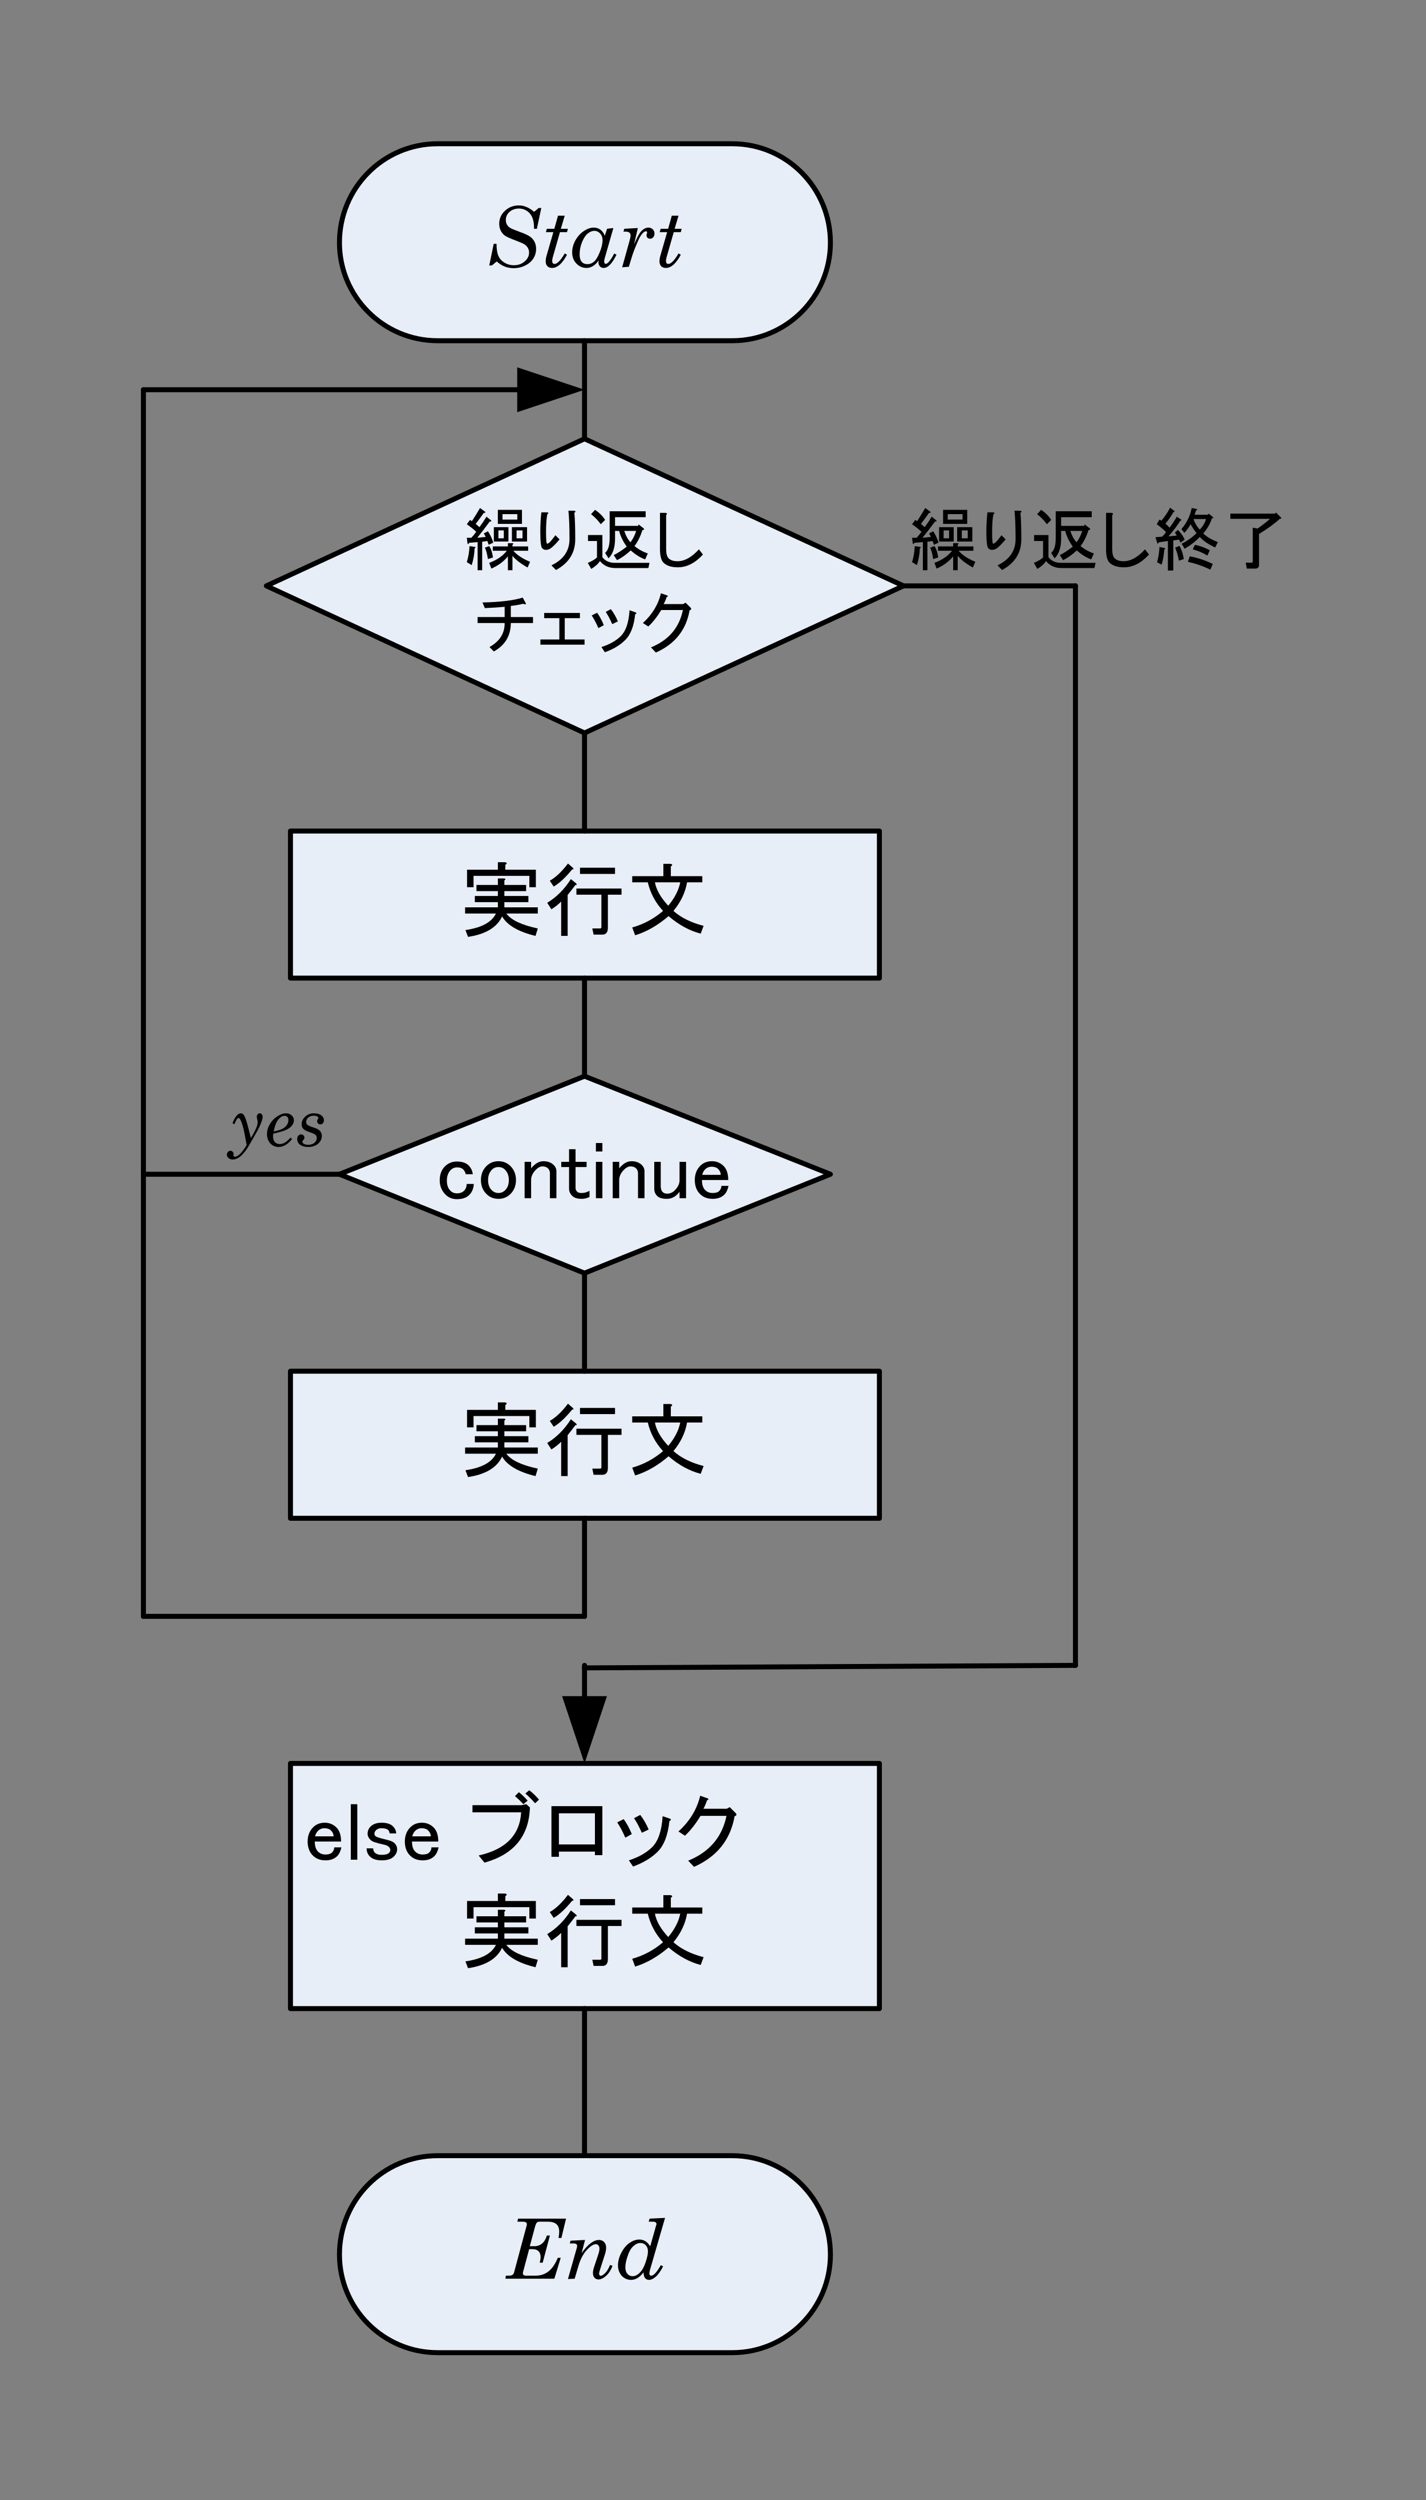
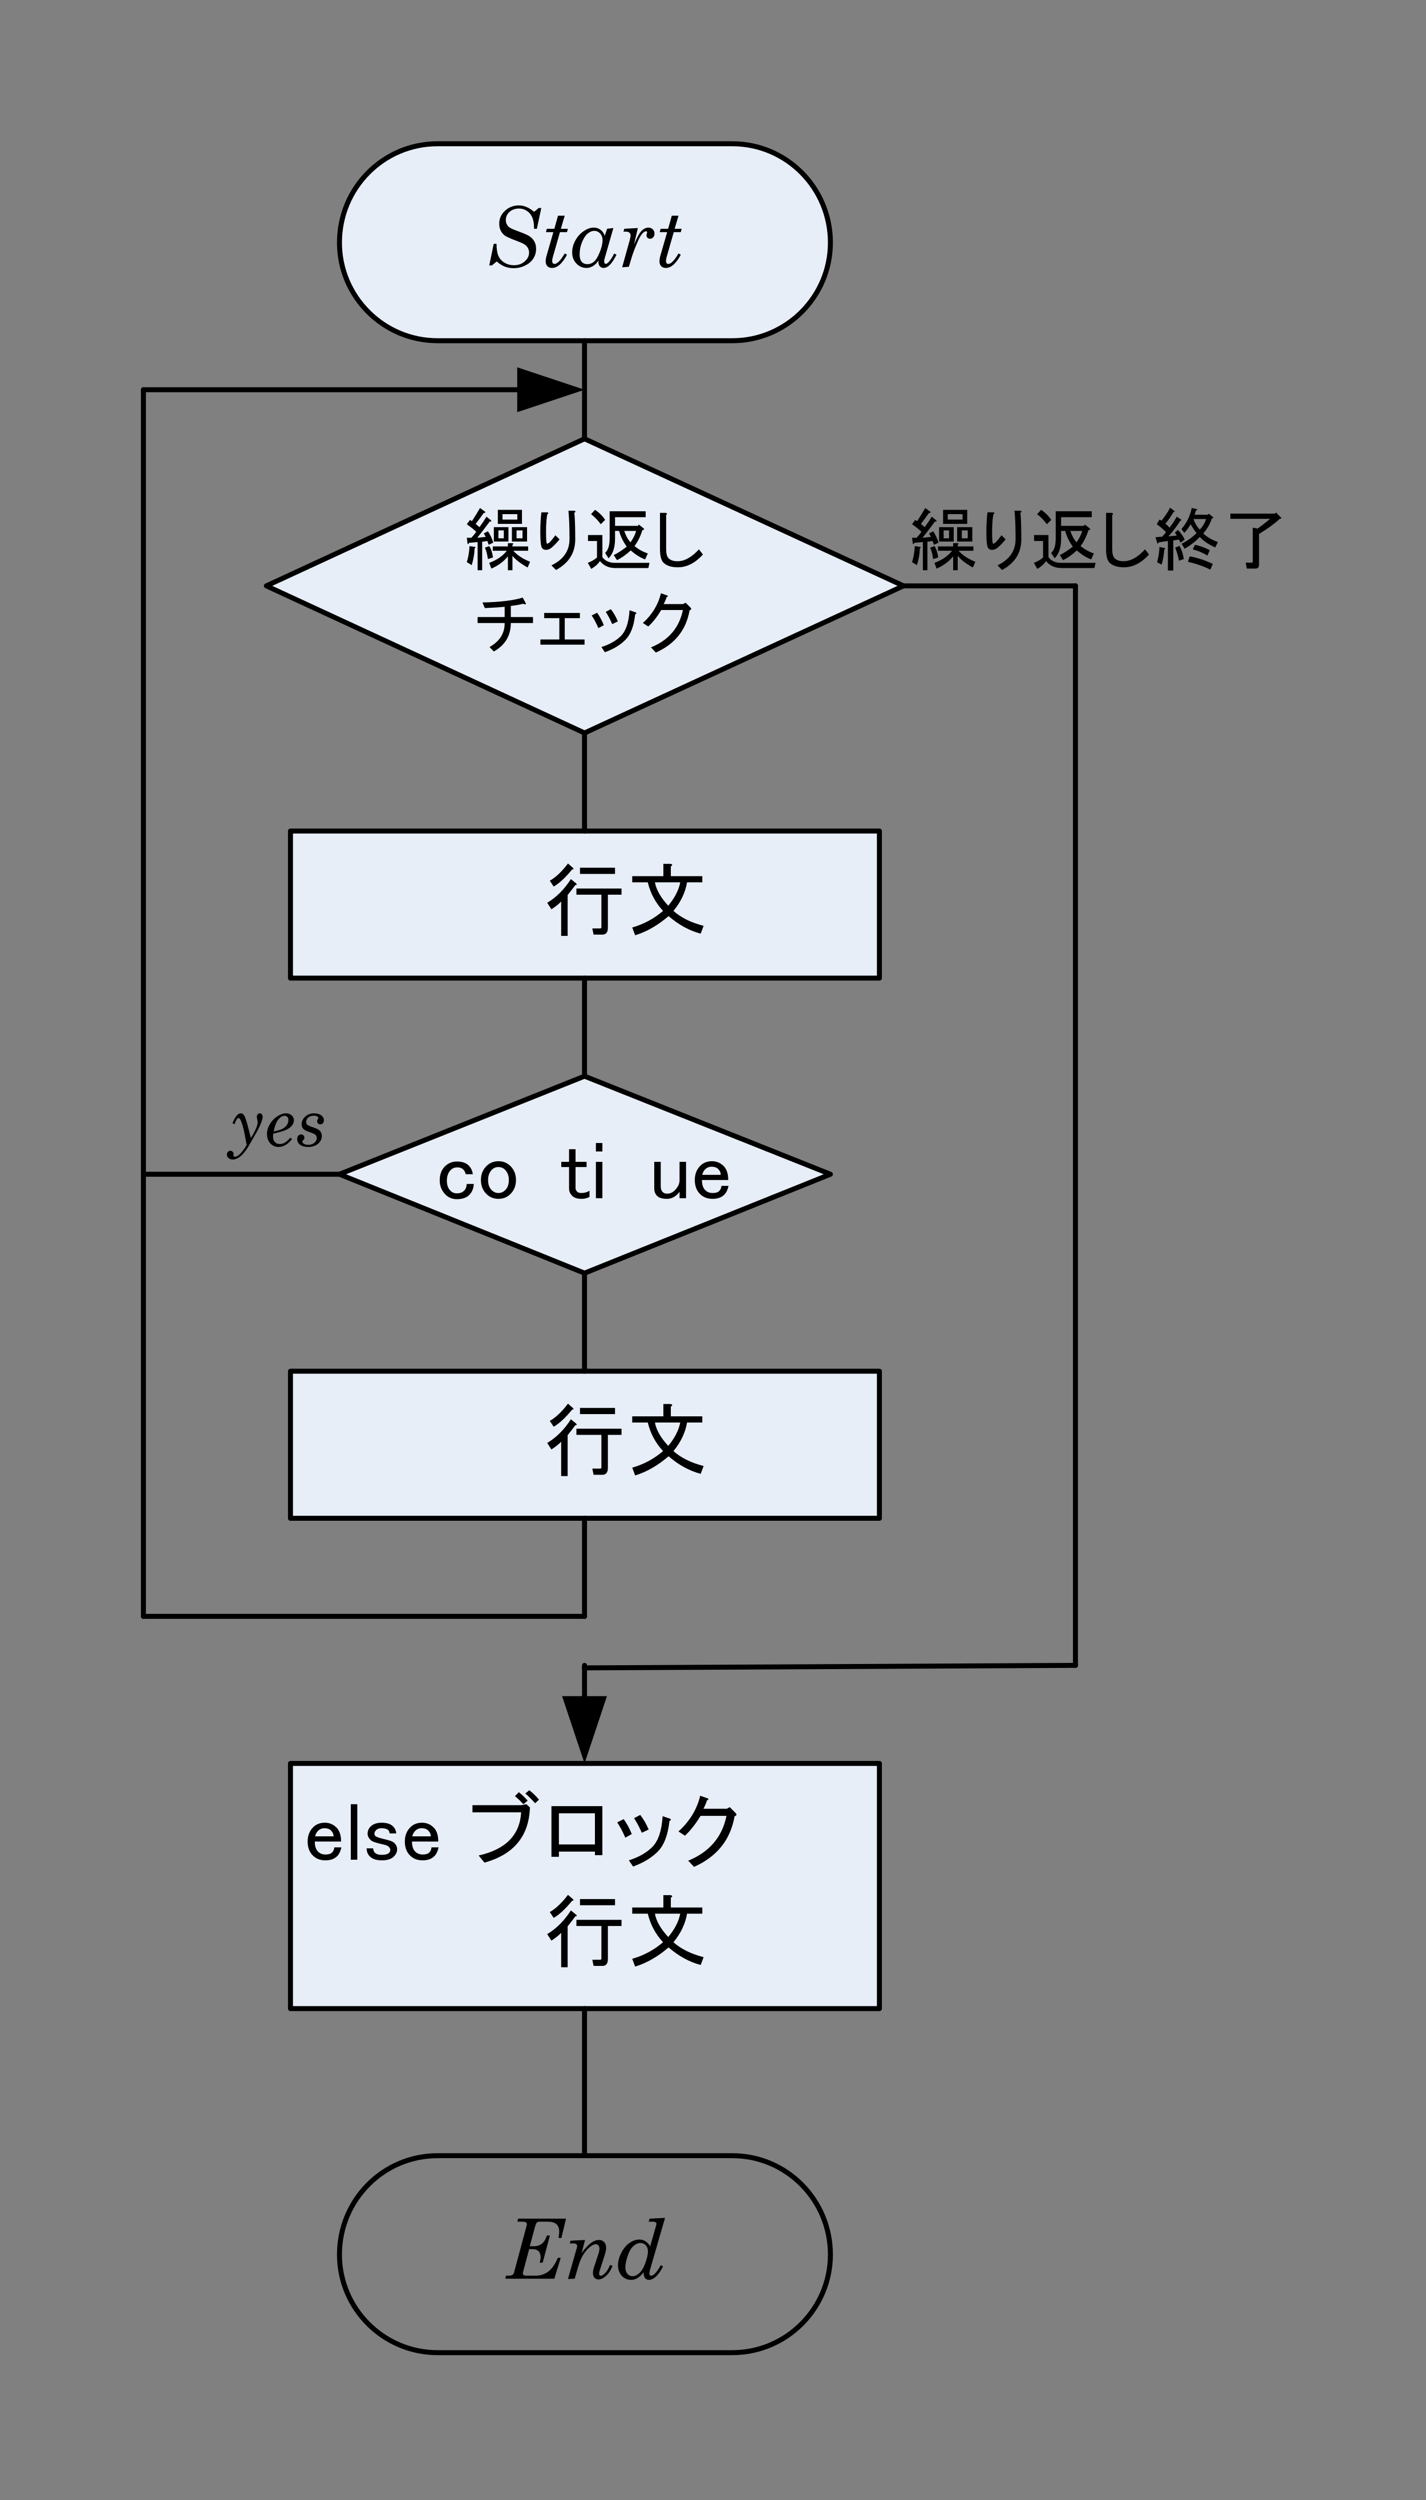
<svg xmlns="http://www.w3.org/2000/svg" xmlns:xlink="http://www.w3.org/1999/xlink" width="206pt" height="361pt" viewBox="0 0 206 361" version="1.2">
  <rect x="0" y="0" width="206" height="361" fill="#808080" stroke="none" />
  <defs>
    <g>
      <symbol overflow="visible" id="glyph0-0">
        <path style="stroke:none;" d="M 1.875 -4.688 C 1.562 -4.996 1.105 -5.363 0.516 -5.781 L 0.984 -6.406 L 1.25 -6.219 C 1.77 -7.02 2.16 -7.656 2.422 -8.125 L 3.172 -7.578 C 3.242 -7.453 3.176 -7.398 2.969 -7.422 C 2.602 -6.898 2.211 -6.367 1.797 -5.828 C 1.949 -5.691 2.133 -5.535 2.344 -5.359 C 2.738 -5.898 3.078 -6.406 3.359 -6.875 L 4.031 -6.328 C 4.102 -6.203 4.035 -6.148 3.828 -6.172 C 3.254 -5.391 2.652 -4.605 2.031 -3.828 L 3.25 -3.953 L 2.969 -4.453 L 3.562 -4.766 C 3.871 -4.328 4.133 -3.777 4.344 -3.125 L 3.672 -2.812 L 3.484 -3.359 L 2.734 -3.25 L 2.734 0.859 L 2.078 0.859 L 2.078 -3.203 L 0.828 -3.094 C 0.773 -2.906 0.707 -2.863 0.625 -2.969 L 0.516 -3.828 L 1.172 -3.828 C 1.379 -4.035 1.613 -4.32 1.875 -4.688 Z M 4.422 -3.281 L 4.422 -5.359 L 6.531 -5.359 L 6.531 -3.281 Z M 5.672 -6.453 L 7.812 -6.453 L 7.812 -7.234 L 5.672 -7.234 Z M 5 -7.859 L 8.484 -7.859 L 8.484 -5.828 L 5 -5.828 Z M 5.078 -4.891 L 5.078 -3.75 L 5.859 -3.75 L 5.859 -4.891 Z M 7.031 -5.359 L 9.219 -5.359 L 9.219 -3.281 L 7.031 -3.281 Z M 7.703 -3.75 L 8.562 -3.75 L 8.562 -4.891 L 7.703 -4.891 Z M 4.266 -2.578 L 6.453 -2.578 L 6.453 -3.047 L 7.078 -3.047 C 7.285 -3.023 7.293 -2.945 7.109 -2.812 L 7.109 -2.578 L 9.375 -2.578 L 9.375 -1.953 L 7.234 -1.953 C 7.773 -1.328 8.582 -0.793 9.656 -0.359 L 9.297 0.469 C 8.285 -0.102 7.555 -0.664 7.109 -1.219 L 7.109 0.859 L 6.453 0.859 L 6.453 -1.141 C 5.828 -0.379 5.027 0.207 4.062 0.625 L 3.75 -0.203 C 4.871 -0.617 5.723 -1.203 6.297 -1.953 L 4.266 -1.953 Z M 1.641 -2.312 C 1.617 -1.5 1.477 -0.684 1.219 0.125 L 0.516 -0.312 C 0.742 -1.039 0.875 -1.812 0.906 -2.625 L 1.719 -2.5 C 1.82 -2.426 1.793 -2.363 1.641 -2.312 Z M 3.562 -0.75 C 3.457 -1.496 3.309 -2.047 3.125 -2.391 L 3.75 -2.625 C 4.008 -2.258 4.191 -1.711 4.297 -0.984 Z M 3.562 -0.75 " />
      </symbol>
      <symbol overflow="visible" id="glyph0-1">
        <path style="stroke:none;" d="M 5.391 -3.641 C 5.391 -5.41 5.336 -6.773 5.234 -7.734 L 6.016 -7.734 C 6.305 -7.711 6.332 -7.605 6.094 -7.422 C 6.176 -6.586 6.219 -5.309 6.219 -3.594 C 6.219 -1.645 5.289 -0.168 3.438 0.828 L 2.781 0.156 C 4.52 -0.676 5.391 -1.941 5.391 -3.641 Z M 2.734 -2.344 C 2.504 -2.164 2.242 -2.078 1.953 -2.078 C 1.773 -2.078 1.605 -2.156 1.453 -2.312 C 1.266 -2.488 1.172 -3.27 1.172 -4.656 C 1.172 -5.695 1.223 -6.645 1.328 -7.5 L 2.188 -7.5 C 2.395 -7.426 2.395 -7.336 2.188 -7.234 C 2.062 -6.609 2 -5.746 2 -4.656 C 2 -3.531 2.051 -2.969 2.156 -2.969 C 2.227 -2.969 2.332 -3.02 2.469 -3.125 C 2.645 -3.277 2.941 -3.633 3.359 -4.188 L 3.953 -3.594 C 3.504 -3.051 3.098 -2.633 2.734 -2.344 Z M 2.734 -2.344 " />
      </symbol>
      <symbol overflow="visible" id="glyph0-2">
        <path style="stroke:none;" d="M 7.859 -5.547 L 7.938 -5.75 L 8.641 -5.203 C 8.793 -5.066 8.742 -4.973 8.484 -4.922 C 8.191 -4.016 7.809 -3.246 7.344 -2.625 C 7.914 -2.156 8.555 -1.801 9.266 -1.562 L 8.875 -0.703 C 8.164 -0.961 7.473 -1.395 6.797 -2 C 6.148 -1.395 5.488 -0.926 4.812 -0.594 L 4.344 -1.328 C 4.883 -1.586 5.508 -1.992 6.219 -2.547 C 5.664 -3.324 5.301 -4.082 5.125 -4.812 L 4.531 -4.812 L 4.531 -3.672 C 4.531 -2.422 4.215 -1.48 3.594 -0.859 L 3.094 -1.641 C 3.527 -2.004 3.75 -2.707 3.75 -3.75 L 3.75 -7.656 L 8.953 -7.656 L 8.953 -6.797 L 4.531 -6.797 L 4.531 -5.547 Z M 9.5 -0.203 L 9.344 0.547 L 4.578 0.547 C 3.641 0.547 2.895 0.207 2.344 -0.469 C 2.113 -0.07 1.695 0.305 1.094 0.672 L 0.594 -0.203 C 1.164 -0.43 1.609 -0.691 1.922 -0.984 L 1.922 -3.359 L 0.625 -3.359 L 0.625 -4.219 L 2.703 -4.219 L 2.703 -1.016 C 3.117 -0.473 3.727 -0.203 4.531 -0.203 Z M 1.641 -7.859 C 2.262 -7.441 2.75 -6.957 3.094 -6.406 L 2.469 -5.781 C 2.07 -6.332 1.602 -6.816 1.062 -7.234 Z M 5.859 -4.812 C 6.098 -4.102 6.398 -3.555 6.766 -3.172 C 7.148 -3.711 7.422 -4.258 7.578 -4.812 Z M 5.859 -4.812 " />
      </symbol>
      <symbol overflow="visible" id="glyph0-3">
        <path style="stroke:none;" d="M 7.266 -1.406 C 6.148 -0.176 4.941 0.438 3.641 0.438 C 2.703 0.438 2.008 0.211 1.562 -0.234 C 1.227 -0.574 1.062 -1.227 1.062 -2.188 L 1.062 -7.422 L 1.875 -7.422 C 2.113 -7.367 2.137 -7.262 1.953 -7.109 L 1.953 -2.188 C 1.953 -1.539 2.07 -1.098 2.312 -0.859 C 2.59 -0.578 3.02 -0.438 3.594 -0.438 C 4.613 -0.438 5.645 -1.008 6.688 -2.156 Z M 7.266 -1.406 " />
      </symbol>
      <symbol overflow="visible" id="glyph0-4">
        <path style="stroke:none;" d="M 5.312 -4.375 L 8.516 -4.375 L 8.516 -3.516 L 5.312 -3.516 C 5.312 -1.691 4.492 -0.32 2.859 0.594 L 2.234 -0.047 C 3.711 -0.879 4.441 -2.035 4.422 -3.516 L 0.516 -3.516 L 0.516 -4.375 L 4.422 -4.375 L 4.422 -5.859 C 3.691 -5.785 2.738 -5.723 1.562 -5.672 L 1.219 -6.484 C 3.738 -6.535 5.676 -6.77 7.031 -7.188 L 7.469 -6.375 C 7.539 -6.188 7.418 -6.16 7.109 -6.297 C 6.566 -6.16 5.965 -6.055 5.312 -5.984 Z M 5.312 -4.375 " />
      </symbol>
      <symbol overflow="visible" id="glyph0-5">
        <path style="stroke:none;" d="M 3.984 -4.219 L 3.984 -1.141 L 6.844 -1.141 L 6.844 -0.391 L 0.469 -0.391 L 0.469 -1.141 L 3.203 -1.141 L 3.203 -4.219 L 1.016 -4.219 L 1.016 -4.969 L 6.172 -4.969 L 6.172 -4.219 Z M 3.984 -4.219 " />
      </symbol>
      <symbol overflow="visible" id="glyph0-6">
        <path style="stroke:none;" d="M 6.719 -4.766 C 6.539 -3.078 6.07 -1.852 5.312 -1.094 C 4.562 -0.332 3.57 0.266 2.344 0.703 L 1.844 -0.047 C 3.039 -0.43 3.977 -0.961 4.656 -1.641 C 5.383 -2.367 5.801 -3.609 5.906 -5.359 L 6.719 -5.078 C 6.957 -5.004 6.957 -4.898 6.719 -4.766 Z M 3.406 -3.359 C 3.094 -4.066 2.777 -4.656 2.469 -5.125 L 3.203 -5.516 C 3.598 -5.016 3.938 -4.426 4.219 -3.75 Z M 1.406 -2.781 C 1.094 -3.508 0.77 -4.117 0.438 -4.609 L 1.219 -5 C 1.582 -4.508 1.906 -3.91 2.188 -3.203 Z M 1.406 -2.781 " />
      </symbol>
      <symbol overflow="visible" id="glyph0-7">
        <path style="stroke:none;" d="M 7.266 -5.359 C 6.773 -2.516 5.148 -0.477 2.391 0.75 L 1.688 0 C 4.238 -1.039 5.773 -2.836 6.297 -5.391 L 3.172 -5.391 C 2.566 -4.398 1.941 -3.605 1.297 -3.016 L 0.516 -3.516 C 1.867 -4.742 2.738 -6.176 3.125 -7.812 L 4.031 -7.5 C 4.184 -7.426 4.16 -7.348 3.953 -7.266 C 3.848 -6.93 3.699 -6.59 3.516 -6.25 L 6.328 -6.25 L 6.688 -6.453 L 7.391 -5.75 C 7.566 -5.562 7.523 -5.43 7.266 -5.359 Z M 7.266 -5.359 " />
      </symbol>
      <symbol overflow="visible" id="glyph0-8">
        <path style="stroke:none;" d="M 3.125 -7.547 C 2.758 -6.922 2.367 -6.355 1.953 -5.859 C 2.16 -5.703 2.359 -5.508 2.547 -5.281 C 2.961 -5.82 3.312 -6.352 3.594 -6.875 L 4.188 -6.484 C 4.309 -6.359 4.285 -6.297 4.109 -6.297 C 3.66 -5.566 3.086 -4.809 2.391 -4.031 L 3.594 -4.141 L 3.328 -4.578 L 3.75 -4.969 C 4.195 -4.52 4.523 -4.051 4.734 -3.562 L 4.141 -3.125 L 3.906 -3.562 L 3.094 -3.438 L 3.094 0.906 L 2.312 0.906 L 2.312 -3.359 L 0.984 -3.172 C 0.953 -2.984 0.883 -2.941 0.781 -3.047 L 0.516 -3.906 L 1.484 -3.984 C 1.723 -4.223 1.906 -4.445 2.031 -4.656 C 1.594 -5.09 1.148 -5.469 0.703 -5.781 L 1.094 -6.453 L 1.375 -6.297 C 1.914 -6.941 2.332 -7.566 2.625 -8.172 L 3.203 -7.734 C 3.336 -7.609 3.309 -7.547 3.125 -7.547 Z M 6.453 -4.5 C 6.141 -4.883 5.852 -5.312 5.594 -5.781 C 5.352 -5.344 5.051 -4.926 4.688 -4.531 L 4.266 -5.078 C 5.043 -5.992 5.539 -7.008 5.75 -8.125 L 6.484 -7.969 C 6.586 -7.863 6.551 -7.801 6.375 -7.781 L 6.172 -7.156 L 8.094 -7.156 L 8.203 -7.312 L 8.75 -6.875 C 8.934 -6.695 8.91 -6.617 8.672 -6.641 C 8.41 -5.836 7.992 -5.105 7.422 -4.453 C 7.918 -3.961 8.625 -3.543 9.531 -3.203 L 9.141 -2.422 C 8.098 -2.918 7.355 -3.43 6.922 -3.953 C 6.367 -3.348 5.637 -2.773 4.734 -2.234 L 4.297 -2.969 C 5.129 -3.383 5.848 -3.895 6.453 -4.5 Z M 5.469 -1.141 C 6.559 -0.953 7.672 -0.586 8.797 -0.047 L 8.438 0.781 C 7.531 0.312 6.449 -0.066 5.203 -0.359 Z M 6.219 -2.812 C 6.965 -2.656 7.68 -2.395 8.359 -2.031 L 8.016 -1.25 C 7.461 -1.613 6.758 -1.914 5.906 -2.156 Z M 1.844 -2.344 C 1.996 -2.27 1.98 -2.207 1.797 -2.156 C 1.723 -1.289 1.59 -0.555 1.406 0.047 L 0.75 -0.281 C 0.957 -1.059 1.07 -1.801 1.094 -2.5 Z M 3.984 -2.656 C 4.293 -2.113 4.504 -1.477 4.609 -0.75 L 3.906 -0.516 C 3.801 -1.16 3.617 -1.785 3.359 -2.391 Z M 6.922 -5 C 7.387 -5.52 7.688 -6.031 7.812 -6.531 L 6.016 -6.531 C 6.199 -5.957 6.504 -5.445 6.922 -5 Z M 6.922 -5 " />
      </symbol>
      <symbol overflow="visible" id="glyph0-9">
        <path style="stroke:none;" d="M 5.312 -5.156 C 6.145 -5.758 6.742 -6.227 7.109 -6.562 L 1.375 -6.562 L 1.375 -7.312 L 7.812 -7.312 L 7.969 -7.469 L 8.719 -6.719 C 8.77 -6.613 8.699 -6.562 8.516 -6.562 C 7.785 -5.883 6.785 -5.152 5.516 -4.375 L 5.516 0.078 C 5.516 0.441 5.332 0.625 4.969 0.625 L 3.75 0.625 L 3.594 -0.234 L 4.453 -0.234 C 4.555 -0.234 4.609 -0.285 4.609 -0.391 L 4.609 -5.281 Z M 5.312 -5.156 " />
      </symbol>
      <symbol overflow="visible" id="glyph1-0">
-         <path style="stroke:none;" d="M 6.422 -6.375 L 9.562 -6.375 L 9.562 -5.484 L 6.422 -5.484 L 6.422 -4.781 L 9.891 -4.781 L 9.891 -3.891 L 6.422 -3.891 L 6.422 -3.141 L 11.25 -3.141 L 11.25 -2.25 L 6.703 -2.25 C 7.387 -1.312 8.906 -0.59 11.25 -0.094 L 10.922 0.984 C 8.453 0.391 6.84 -0.547 6.094 -1.828 C 5.344 -0.234 3.699 0.75 1.172 1.125 L 0.797 0.141 C 3.137 -0.199 4.609 -1 5.203 -2.25 L 0.75 -2.25 L 0.75 -3.141 L 5.484 -3.141 L 5.484 -3.891 L 2.156 -3.891 L 2.156 -4.781 L 5.484 -4.781 L 5.484 -5.484 L 2.391 -5.484 L 2.391 -6.375 L 5.484 -6.375 L 5.484 -7.312 L 6.375 -7.312 C 6.621 -7.281 6.637 -7.184 6.422 -7.031 Z M 1.031 -8.578 L 5.484 -8.578 L 5.484 -9.656 L 6.516 -9.656 C 6.824 -9.594 6.84 -9.465 6.562 -9.281 L 6.562 -8.578 L 10.969 -8.578 L 10.969 -6.047 L 10.031 -6.047 L 10.031 -7.688 L 1.969 -7.688 L 1.969 -6.047 L 1.031 -6.047 Z M 1.031 -8.578 " />
-       </symbol>
+         </symbol>
      <symbol overflow="visible" id="glyph1-1">
        <path style="stroke:none;" d="M 4.219 -8.625 C 3.25 -7.438 2.355 -6.605 1.547 -6.141 L 0.984 -6.984 C 1.855 -7.48 2.734 -8.312 3.609 -9.469 L 4.312 -8.859 C 4.465 -8.672 4.434 -8.594 4.219 -8.625 Z M 3.562 0.984 L 2.625 0.984 L 2.625 -3.984 C 2.312 -3.641 1.84 -3.262 1.219 -2.859 L 0.609 -3.797 C 1.949 -4.605 3.094 -5.75 4.031 -7.219 L 4.781 -6.609 C 4.934 -6.422 4.902 -6.344 4.688 -6.375 C 4.312 -5.875 3.934 -5.387 3.562 -4.922 Z M 10.406 -8.859 L 10.406 -7.969 L 5.344 -7.969 L 5.344 -8.859 Z M 4.828 -4.969 L 4.828 -5.859 L 11.344 -5.859 L 11.344 -4.969 L 9.375 -4.969 L 9.375 -0.188 C 9.375 0.465 9.105 0.797 8.578 0.797 L 7.312 0.797 L 7.125 -0.094 L 8.25 -0.094 C 8.371 -0.094 8.438 -0.156 8.438 -0.281 L 8.438 -4.969 Z M 4.828 -4.969 " />
      </symbol>
      <symbol overflow="visible" id="glyph1-2">
        <path style="stroke:none;" d="M 6.141 -1.875 C 4.578 -0.531 2.965 0.391 1.312 0.891 L 0.891 -0.234 C 2.543 -0.699 4.031 -1.5 5.344 -2.625 C 4.25 -3.809 3.512 -5.188 3.141 -6.75 L 0.891 -6.75 L 0.891 -7.641 L 5.391 -7.641 L 5.391 -9.422 L 6.422 -9.422 C 6.73 -9.359 6.746 -9.23 6.469 -9.047 L 6.469 -7.641 L 11.016 -7.641 L 11.016 -6.75 L 8.812 -6.75 C 8.562 -5.281 7.902 -3.902 6.844 -2.625 C 7.934 -1.656 9.391 -0.934 11.203 -0.469 L 10.781 0.656 C 9.188 0.25 7.637 -0.594 6.141 -1.875 Z M 6.094 -3.375 C 7.027 -4.496 7.609 -5.625 7.828 -6.75 L 4.172 -6.75 C 4.355 -5.688 5 -4.559 6.094 -3.375 Z M 6.094 -3.375 " />
      </symbol>
      <symbol overflow="visible" id="glyph1-3">
        <path style="stroke:none;" d="M 0.562 -2.766 C 0.562 -3.605 0.828 -4.297 1.359 -4.828 C 1.793 -5.262 2.359 -5.484 3.047 -5.484 C 3.699 -5.484 4.266 -5.246 4.734 -4.781 C 5.168 -4.344 5.391 -3.668 5.391 -2.766 L 1.594 -2.766 C 1.594 -2.109 1.75 -1.621 2.062 -1.312 C 2.34 -1.031 2.703 -0.891 3.141 -0.891 C 3.574 -0.891 3.891 -0.984 4.078 -1.172 C 4.293 -1.387 4.406 -1.641 4.406 -1.922 L 5.438 -1.922 C 5.312 -1.359 5.105 -0.934 4.828 -0.656 C 4.422 -0.25 3.855 -0.047 3.141 -0.047 C 2.391 -0.047 1.777 -0.281 1.312 -0.75 C 0.812 -1.246 0.562 -1.922 0.562 -2.766 Z M 3 -4.688 C 2.625 -4.688 2.309 -4.559 2.062 -4.312 C 1.844 -4.094 1.699 -3.824 1.641 -3.516 L 4.312 -3.516 C 4.312 -3.824 4.184 -4.109 3.938 -4.359 C 3.719 -4.574 3.402 -4.688 3 -4.688 Z M 3 -4.688 " />
      </symbol>
      <symbol overflow="visible" id="glyph1-4">
        <path style="stroke:none;" d="M 0.797 -8.156 L 1.734 -8.156 L 1.734 -0.141 L 0.797 -0.141 Z M 0.797 -8.156 " />
      </symbol>
      <symbol overflow="visible" id="glyph1-5">
        <path style="stroke:none;" d="M 0.703 -3.891 C 0.703 -4.293 0.844 -4.641 1.125 -4.922 C 1.496 -5.293 2.031 -5.484 2.719 -5.484 C 3.465 -5.484 4.016 -5.309 4.359 -4.969 C 4.668 -4.656 4.828 -4.309 4.828 -3.938 L 3.891 -3.938 C 3.859 -4.152 3.793 -4.312 3.703 -4.406 C 3.516 -4.59 3.168 -4.688 2.672 -4.688 C 2.359 -4.688 2.105 -4.59 1.922 -4.406 C 1.766 -4.25 1.688 -4.074 1.688 -3.891 C 1.688 -3.766 1.734 -3.652 1.828 -3.562 C 1.949 -3.438 2.344 -3.293 3 -3.141 C 3.402 -3.047 3.75 -2.949 4.031 -2.859 C 4.277 -2.766 4.469 -2.652 4.594 -2.531 C 4.84 -2.281 4.969 -1.98 4.969 -1.641 C 4.969 -1.266 4.809 -0.918 4.5 -0.609 C 4.125 -0.234 3.543 -0.047 2.766 -0.047 C 1.984 -0.047 1.402 -0.234 1.031 -0.609 C 0.719 -0.918 0.562 -1.312 0.562 -1.781 L 1.5 -1.781 C 1.527 -1.5 1.609 -1.293 1.734 -1.172 C 1.949 -0.953 2.281 -0.844 2.719 -0.844 C 3.246 -0.844 3.609 -0.938 3.797 -1.125 C 3.918 -1.246 3.984 -1.406 3.984 -1.594 C 3.984 -1.715 3.902 -1.859 3.75 -2.016 C 3.625 -2.137 3.418 -2.234 3.141 -2.297 C 2.578 -2.418 2.152 -2.531 1.875 -2.625 C 1.531 -2.715 1.277 -2.844 1.125 -3 C 0.844 -3.277 0.703 -3.578 0.703 -3.891 Z M 0.703 -3.891 " />
      </symbol>
      <symbol overflow="visible" id="glyph1-6">
        <path style="stroke:none;" d="" />
      </symbol>
      <symbol overflow="visible" id="glyph1-7">
        <path style="stroke:none;" d="M 0.609 -6.984 L 0.609 -8.016 L 7.688 -8.016 L 8.391 -8.156 L 8.906 -7.688 C 8.781 -3.562 6.59 -0.902 2.344 0.281 L 1.5 -0.75 C 5.402 -1.621 7.453 -3.703 7.641 -6.984 Z M 7.969 -8.156 C 7.562 -8.59 7.152 -8.984 6.75 -9.328 L 7.312 -9.891 C 7.746 -9.547 8.172 -9.137 8.578 -8.672 Z M 9.656 -8.297 C 9.156 -8.855 8.684 -9.328 8.25 -9.703 L 8.812 -10.172 C 9.309 -9.797 9.781 -9.34 10.219 -8.812 Z M 9.656 -8.297 " />
      </symbol>
      <symbol overflow="visible" id="glyph1-8">
        <path style="stroke:none;" d="M 8.812 -0.797 L 7.734 -0.797 L 7.734 -1.312 L 2.531 -1.312 L 2.531 -0.562 L 1.453 -0.562 L 1.453 -7.875 L 8.812 -7.875 Z M 2.531 -6.844 L 2.531 -2.344 L 7.734 -2.344 L 7.734 -6.844 Z M 2.531 -6.844 " />
      </symbol>
      <symbol overflow="visible" id="glyph1-9">
        <path style="stroke:none;" d="M 8.062 -5.719 C 7.844 -3.688 7.277 -2.215 6.375 -1.312 C 5.469 -0.406 4.277 0.312 2.812 0.844 L 2.203 -0.047 C 3.637 -0.512 4.766 -1.156 5.578 -1.969 C 6.449 -2.84 6.953 -4.328 7.078 -6.422 L 8.062 -6.094 C 8.34 -6 8.34 -5.871 8.062 -5.719 Z M 4.078 -4.031 C 3.703 -4.871 3.324 -5.578 2.953 -6.141 L 3.844 -6.609 C 4.309 -6.016 4.719 -5.309 5.062 -4.5 Z M 1.688 -3.328 C 1.312 -4.199 0.918 -4.938 0.516 -5.531 L 1.453 -6 C 1.887 -5.406 2.281 -4.684 2.625 -3.844 Z M 1.688 -3.328 " />
      </symbol>
      <symbol overflow="visible" id="glyph1-10">
        <path style="stroke:none;" d="M 8.719 -6.422 C 8.125 -3.016 6.168 -0.574 2.859 0.891 L 2.016 0 C 5.074 -1.246 6.922 -3.406 7.547 -6.469 L 3.797 -6.469 C 3.078 -5.281 2.324 -4.324 1.547 -3.609 L 0.609 -4.219 C 2.23 -5.684 3.281 -7.406 3.75 -9.375 L 4.828 -9 C 5.012 -8.906 4.98 -8.809 4.734 -8.719 C 4.609 -8.312 4.434 -7.902 4.219 -7.5 L 7.594 -7.5 L 8.016 -7.734 L 8.859 -6.891 C 9.074 -6.672 9.027 -6.512 8.719 -6.422 Z M 8.719 -6.422 " />
      </symbol>
      <symbol overflow="visible" id="glyph1-11">
        <path style="stroke:none;" d="M 0.562 -2.719 C 0.562 -3.559 0.812 -4.234 1.312 -4.734 C 1.777 -5.199 2.359 -5.438 3.047 -5.438 C 3.793 -5.438 4.359 -5.246 4.734 -4.875 C 5.074 -4.531 5.281 -4.105 5.344 -3.609 L 4.312 -3.609 C 4.281 -3.855 4.152 -4.094 3.938 -4.312 C 3.75 -4.496 3.465 -4.594 3.094 -4.594 C 2.719 -4.594 2.402 -4.465 2.156 -4.219 C 1.781 -3.844 1.594 -3.324 1.594 -2.672 C 1.594 -2.047 1.766 -1.559 2.109 -1.219 C 2.355 -0.969 2.672 -0.844 3.047 -0.844 C 3.48 -0.844 3.828 -0.969 4.078 -1.219 C 4.324 -1.465 4.453 -1.797 4.453 -2.203 L 5.484 -2.203 C 5.453 -1.547 5.23 -1.012 4.828 -0.609 C 4.422 -0.203 3.824 0 3.047 0 C 2.391 0 1.84 -0.219 1.406 -0.656 C 0.844 -1.215 0.562 -1.906 0.562 -2.719 Z M 0.562 -2.719 " />
      </symbol>
      <symbol overflow="visible" id="glyph1-12">
        <path style="stroke:none;" d="M 0.516 -2.766 C 0.516 -3.574 0.781 -4.25 1.312 -4.781 C 1.777 -5.246 2.359 -5.484 3.047 -5.484 C 3.73 -5.484 4.312 -5.246 4.781 -4.781 C 5.309 -4.25 5.578 -3.574 5.578 -2.766 C 5.578 -1.953 5.309 -1.277 4.781 -0.75 C 4.312 -0.281 3.73 -0.047 3.047 -0.047 C 2.359 -0.047 1.777 -0.281 1.312 -0.75 C 0.781 -1.277 0.516 -1.953 0.516 -2.766 Z M 3.047 -4.641 C 2.672 -4.641 2.355 -4.512 2.109 -4.266 C 1.734 -3.891 1.547 -3.387 1.547 -2.766 C 1.547 -2.141 1.719 -1.652 2.062 -1.312 C 2.34 -1.031 2.672 -0.891 3.047 -0.891 C 3.418 -0.891 3.75 -1.031 4.031 -1.312 C 4.371 -1.652 4.547 -2.141 4.547 -2.766 C 4.547 -3.387 4.355 -3.891 3.984 -4.266 C 3.734 -4.512 3.418 -4.641 3.047 -4.641 Z M 3.047 -4.641 " />
      </symbol>
      <symbol overflow="visible" id="glyph1-13">
-         <path style="stroke:none;" d="M 1.641 -0.141 L 0.703 -0.141 L 0.703 -5.391 L 1.641 -5.391 L 1.641 -4.453 C 2.199 -5.137 2.797 -5.484 3.422 -5.484 C 4.043 -5.484 4.547 -5.293 4.922 -4.922 C 5.168 -4.672 5.297 -4.371 5.297 -4.031 L 5.297 -0.141 L 4.359 -0.141 L 4.359 -3.75 C 4.359 -4.027 4.262 -4.266 4.078 -4.453 C 3.891 -4.637 3.621 -4.734 3.281 -4.734 C 2.969 -4.734 2.652 -4.574 2.344 -4.266 C 1.875 -3.797 1.641 -3.293 1.641 -2.766 Z M 1.641 -0.141 " />
-       </symbol>
+         </symbol>
      <symbol overflow="visible" id="glyph1-14">
        <path style="stroke:none;" d="M 1.125 -7.219 L 2.062 -7.219 L 2.062 -5.391 L 3.656 -5.391 L 3.656 -4.641 L 2.062 -4.641 L 2.062 -1.594 C 2.062 -1.406 2.141 -1.23 2.297 -1.078 C 2.418 -0.953 2.625 -0.891 2.906 -0.891 C 3.34 -0.891 3.734 -1 4.078 -1.219 L 4.078 -0.328 C 3.734 -0.141 3.355 -0.047 2.953 -0.047 C 2.328 -0.047 1.871 -0.188 1.594 -0.469 C 1.281 -0.777 1.125 -1.125 1.125 -1.5 L 1.125 -4.641 L 0 -4.641 L 0 -5.391 L 1.125 -5.391 Z M 1.125 -7.219 " />
      </symbol>
      <symbol overflow="visible" id="glyph1-15">
        <path style="stroke:none;" d="M 0.797 -8.109 L 1.734 -8.109 L 1.734 -6.891 L 0.797 -6.891 Z M 0.797 -5.391 L 1.734 -5.391 L 1.734 -0.141 L 0.797 -0.141 Z M 0.797 -5.391 " />
      </symbol>
      <symbol overflow="visible" id="glyph1-16">
        <path style="stroke:none;" d="M 0.703 -5.391 L 1.641 -5.391 L 1.641 -1.875 C 1.641 -1.5 1.734 -1.215 1.922 -1.031 C 2.074 -0.875 2.297 -0.797 2.578 -0.797 C 2.98 -0.797 3.344 -0.953 3.656 -1.266 C 4.121 -1.73 4.359 -2.219 4.359 -2.719 L 4.359 -5.391 L 5.297 -5.391 L 5.297 -0.141 L 4.359 -0.141 L 4.359 -1.078 C 3.859 -0.391 3.246 -0.047 2.531 -0.047 C 1.875 -0.047 1.402 -0.188 1.125 -0.469 C 0.844 -0.746 0.703 -1.109 0.703 -1.547 Z M 0.703 -5.391 " />
      </symbol>
      <symbol overflow="visible" id="glyph2-0">
        <path style="stroke:none;" d="M 7.109 -7.938 C 7.262 -8.039 7.484 -8.223 7.766 -8.484 L 8.156 -8.484 L 7.516 -5.484 L 7.109 -5.484 C 7.109 -6.055 7.055 -6.508 6.953 -6.844 C 6.805 -7.332 6.551 -7.711 6.188 -7.984 C 5.832 -8.262 5.41 -8.406 4.922 -8.406 C 4.379 -8.406 3.926 -8.242 3.562 -7.922 C 3.207 -7.609 3.031 -7.215 3.031 -6.75 C 3.031 -6.52 3.078 -6.309 3.172 -6.125 C 3.273 -5.938 3.414 -5.777 3.594 -5.656 C 3.777 -5.531 4.145 -5.367 4.688 -5.172 C 5.457 -4.891 5.961 -4.68 6.203 -4.547 C 6.598 -4.348 6.895 -4.082 7.094 -3.75 C 7.301 -3.426 7.406 -3.039 7.406 -2.594 C 7.406 -2.082 7.273 -1.617 7.016 -1.203 C 6.754 -0.785 6.363 -0.445 5.844 -0.188 C 5.332 0.07 4.773 0.203 4.172 0.203 C 3.711 0.203 3.289 0.129 2.906 -0.016 C 2.52 -0.16 2.121 -0.41 1.719 -0.766 L 1.016 -0.188 L 0.641 -0.188 L 1.281 -3.312 L 1.688 -3.312 C 1.688 -2.551 1.781 -1.961 1.969 -1.547 C 2.152 -1.141 2.453 -0.816 2.859 -0.578 C 3.262 -0.336 3.707 -0.219 4.188 -0.219 C 4.809 -0.219 5.332 -0.398 5.75 -0.766 C 6.176 -1.129 6.391 -1.555 6.391 -2.047 C 6.391 -2.273 6.336 -2.488 6.234 -2.688 C 6.129 -2.895 5.957 -3.078 5.719 -3.234 C 5.551 -3.348 5.137 -3.531 4.484 -3.781 C 3.68 -4.082 3.148 -4.32 2.891 -4.5 C 2.641 -4.684 2.441 -4.926 2.297 -5.219 C 2.148 -5.508 2.078 -5.844 2.078 -6.219 C 2.078 -6.945 2.352 -7.566 2.906 -8.078 C 3.457 -8.598 4.129 -8.859 4.922 -8.859 C 5.66 -8.859 6.391 -8.551 7.109 -7.938 Z M 7.109 -7.938 " />
      </symbol>
      <symbol overflow="visible" id="glyph2-1">
        <path style="stroke:none;" d="M 2.531 -7.375 L 3.5 -7.375 L 2.938 -5.484 L 3.953 -5.484 L 3.828 -5 L 2.812 -5 L 1.781 -1.391 C 1.719 -1.191 1.688 -1.012 1.688 -0.859 C 1.688 -0.711 1.719 -0.598 1.781 -0.516 C 1.84 -0.441 1.922 -0.406 2.016 -0.406 C 2.418 -0.406 2.914 -0.91 3.5 -1.922 L 3.828 -1.734 C 3.148 -0.461 2.43 0.172 1.672 0.172 C 1.379 0.172 1.148 0.082 0.984 -0.094 C 0.828 -0.27 0.75 -0.492 0.75 -0.766 C 0.75 -1.004 0.785 -1.258 0.859 -1.531 L 1.859 -5 L 0.781 -5 L 0.922 -5.484 L 2 -5.484 Z M 2.531 -7.375 " />
      </symbol>
      <symbol overflow="visible" id="glyph2-2">
        <path style="stroke:none;" d="M 4.188 -0.922 C 3.957 -0.555 3.684 -0.277 3.375 -0.094 C 3.062 0.082 2.758 0.172 2.469 0.172 C 1.883 0.172 1.387 -0.039 0.984 -0.469 C 0.578 -0.895 0.375 -1.43 0.375 -2.078 C 0.375 -2.668 0.531 -3.25 0.844 -3.812 C 1.164 -4.383 1.57 -4.832 2.062 -5.156 C 2.551 -5.488 3.031 -5.656 3.5 -5.656 C 3.871 -5.656 4.203 -5.543 4.484 -5.328 C 4.773 -5.109 4.973 -4.816 5.078 -4.453 L 5.422 -5.484 L 6.328 -5.594 L 5.047 -1.125 C 5.016 -1 5 -0.879 5 -0.766 C 5 -0.648 5.02 -0.559 5.062 -0.5 C 5.113 -0.445 5.172 -0.422 5.234 -0.422 C 5.348 -0.422 5.477 -0.5 5.625 -0.656 C 5.914 -0.965 6.188 -1.383 6.438 -1.906 L 6.781 -1.75 C 6.164 -0.469 5.539 0.172 4.906 0.172 C 4.695 0.172 4.52 0.09 4.375 -0.062 C 4.238 -0.227 4.172 -0.438 4.172 -0.688 Z M 3.578 -5.188 C 3.266 -5.188 2.949 -5.059 2.641 -4.812 C 2.328 -4.57 2.051 -4.16 1.812 -3.578 C 1.57 -3.004 1.453 -2.41 1.453 -1.797 C 1.453 -1.305 1.551 -0.945 1.75 -0.719 C 1.945 -0.488 2.227 -0.375 2.594 -0.375 C 2.926 -0.375 3.234 -0.488 3.516 -0.719 C 3.793 -0.945 4.07 -1.395 4.344 -2.062 C 4.621 -2.738 4.766 -3.344 4.766 -3.875 C 4.766 -4.246 4.645 -4.562 4.406 -4.812 C 4.176 -5.059 3.898 -5.188 3.578 -5.188 Z M 3.578 -5.188 " />
      </symbol>
      <symbol overflow="visible" id="glyph2-3">
        <path style="stroke:none;" d="M 1.609 0 L 0.641 0.078 L 1.688 -3.688 C 1.801 -4.09 1.859 -4.367 1.859 -4.516 C 1.859 -4.699 1.793 -4.844 1.672 -4.938 C 1.555 -5.027 1.363 -5.078 1.094 -5.078 L 0.828 -5.078 L 0.953 -5.484 L 2.906 -5.594 L 2.359 -3.219 C 2.711 -4.027 2.984 -4.57 3.172 -4.844 C 3.355 -5.121 3.562 -5.328 3.781 -5.453 C 3.996 -5.586 4.211 -5.656 4.422 -5.656 C 4.68 -5.656 4.895 -5.57 5.062 -5.406 C 5.227 -5.238 5.312 -5.035 5.312 -4.797 C 5.312 -4.566 5.246 -4.383 5.125 -4.25 C 5.008 -4.113 4.855 -4.047 4.672 -4.047 C 4.523 -4.047 4.398 -4.094 4.297 -4.188 C 4.203 -4.289 4.156 -4.414 4.156 -4.562 C 4.156 -4.621 4.176 -4.707 4.219 -4.812 C 4.238 -4.871 4.25 -4.922 4.25 -4.953 C 4.25 -5.012 4.23 -5.055 4.203 -5.078 C 4.18 -5.105 4.137 -5.125 4.078 -5.125 C 3.973 -5.125 3.852 -5.066 3.719 -4.953 C 3.457 -4.734 3.199 -4.34 2.953 -3.781 C 2.504 -2.758 2.184 -1.93 2 -1.297 Z M 1.609 0 " />
      </symbol>
      <symbol overflow="visible" id="glyph2-4">
        <path style="stroke:none;" d="M 2.047 -8.672 L 8.969 -8.672 L 8.297 -5.875 L 7.891 -5.875 C 7.949 -6.246 7.984 -6.551 7.984 -6.781 C 7.984 -7.277 7.848 -7.645 7.578 -7.875 C 7.316 -8.113 6.898 -8.234 6.328 -8.234 L 5.125 -8.234 C 4.957 -8.234 4.832 -8.184 4.75 -8.094 C 4.664 -8.008 4.582 -7.824 4.5 -7.547 L 3.734 -4.688 L 4.344 -4.688 C 5.27 -4.688 5.891 -5.203 6.203 -6.234 L 6.641 -6.234 L 5.594 -2.312 L 5.172 -2.312 C 5.254 -2.664 5.297 -2.926 5.297 -3.094 C 5.297 -3.477 5.195 -3.77 5 -3.969 C 4.801 -4.164 4.523 -4.266 4.172 -4.266 L 3.641 -4.266 L 2.766 -0.984 C 2.742 -0.922 2.734 -0.855 2.734 -0.797 C 2.734 -0.68 2.766 -0.598 2.828 -0.547 C 2.918 -0.473 3.039 -0.438 3.188 -0.438 L 4.562 -0.438 C 5.27 -0.438 5.883 -0.633 6.406 -1.031 C 6.934 -1.426 7.395 -2.086 7.781 -3.016 L 8.203 -3.016 L 7.281 0 L 0.219 0 L 0.281 -0.438 L 0.734 -0.438 C 1.137 -0.438 1.379 -0.582 1.453 -0.875 L 3.281 -7.672 C 3.301 -7.742 3.312 -7.812 3.312 -7.875 C 3.312 -7.988 3.262 -8.078 3.172 -8.141 C 3.078 -8.199 2.902 -8.234 2.656 -8.234 L 1.938 -8.234 Z M 2.047 -8.672 " />
      </symbol>
      <symbol overflow="visible" id="glyph2-5">
        <path style="stroke:none;" d="M 3.078 -5.594 L 2.578 -3.688 C 3.473 -4.957 4.312 -5.594 5.094 -5.594 C 5.395 -5.594 5.641 -5.492 5.828 -5.297 C 6.023 -5.098 6.125 -4.82 6.125 -4.469 C 6.125 -4.176 6.055 -3.824 5.922 -3.422 L 5.297 -1.484 L 5.141 -0.984 C 5.117 -0.879 5.109 -0.789 5.109 -0.719 C 5.109 -0.633 5.129 -0.559 5.172 -0.5 C 5.223 -0.445 5.281 -0.422 5.344 -0.422 C 5.508 -0.422 5.723 -0.551 5.984 -0.812 C 6.242 -1.07 6.477 -1.461 6.688 -1.984 L 7.047 -1.859 C 6.797 -1.211 6.477 -0.723 6.094 -0.391 C 5.707 -0.055 5.348 0.109 5.016 0.109 C 4.785 0.109 4.59 0.023 4.438 -0.141 C 4.289 -0.316 4.219 -0.539 4.219 -0.812 C 4.219 -1.039 4.258 -1.289 4.344 -1.562 L 5.047 -3.688 C 5.117 -3.914 5.156 -4.145 5.156 -4.375 C 5.156 -4.559 5.102 -4.707 5 -4.812 C 4.906 -4.926 4.785 -4.984 4.641 -4.984 C 4.285 -4.984 3.84 -4.695 3.312 -4.125 C 2.789 -3.551 2.383 -2.758 2.094 -1.75 L 1.578 0 L 0.609 0.047 L 1.906 -4.516 C 1.926 -4.586 1.938 -4.656 1.938 -4.719 C 1.938 -4.832 1.898 -4.922 1.828 -4.984 C 1.723 -5.055 1.582 -5.094 1.406 -5.094 L 0.875 -5.094 L 0.984 -5.484 Z M 3.078 -5.594 " />
      </symbol>
      <symbol overflow="visible" id="glyph2-6">
        <path style="stroke:none;" d="M 7.312 -8.781 L 5.141 -1.281 C 5.078 -1.062 5.047 -0.879 5.047 -0.734 C 5.047 -0.641 5.066 -0.566 5.109 -0.516 C 5.16 -0.461 5.234 -0.438 5.328 -0.438 C 5.668 -0.438 6.129 -0.941 6.703 -1.953 L 7.031 -1.781 C 6.664 -1.07 6.305 -0.566 5.953 -0.266 C 5.609 0.023 5.293 0.172 5.016 0.172 C 4.766 0.172 4.566 0.082 4.422 -0.094 C 4.285 -0.277 4.211 -0.555 4.203 -0.922 C 3.66 -0.191 3.055 0.172 2.391 0.172 C 2.055 0.172 1.742 0.082 1.453 -0.094 C 1.16 -0.27 0.93 -0.52 0.766 -0.844 C 0.598 -1.164 0.516 -1.523 0.516 -1.922 C 0.516 -2.523 0.676 -3.133 1 -3.75 C 1.32 -4.371 1.719 -4.848 2.188 -5.172 C 2.652 -5.492 3.129 -5.656 3.609 -5.656 C 3.93 -5.656 4.223 -5.57 4.484 -5.406 C 4.742 -5.238 4.973 -4.992 5.172 -4.672 L 6.047 -7.781 C 6.066 -7.82 6.078 -7.859 6.078 -7.891 C 6.078 -7.992 6.035 -8.078 5.953 -8.141 C 5.867 -8.199 5.738 -8.234 5.562 -8.234 L 4.953 -8.234 L 5.078 -8.672 Z M 3.75 -5.156 C 3.395 -5.156 3.043 -4.992 2.703 -4.672 C 2.359 -4.359 2.07 -3.824 1.844 -3.078 C 1.664 -2.516 1.578 -2.035 1.578 -1.641 C 1.578 -1.242 1.676 -0.93 1.875 -0.703 C 2.07 -0.473 2.32 -0.359 2.625 -0.359 C 2.965 -0.359 3.312 -0.523 3.656 -0.859 C 3.996 -1.191 4.281 -1.691 4.5 -2.359 C 4.727 -3.023 4.844 -3.551 4.844 -3.938 C 4.844 -4.309 4.738 -4.609 4.531 -4.828 C 4.332 -5.043 4.07 -5.156 3.75 -5.156 Z M 3.75 -5.156 " />
      </symbol>
      <symbol overflow="visible" id="glyph3-0">
        <path style="stroke:none;" d="M 3.047 -1.156 C 3.379 -1.676 3.645 -2.176 3.844 -2.656 C 3.965 -2.957 4.031 -3.219 4.031 -3.438 C 4.031 -3.52 4.004 -3.664 3.953 -3.875 C 3.922 -4.027 3.906 -4.148 3.906 -4.234 C 3.906 -4.367 3.945 -4.484 4.031 -4.578 C 4.113 -4.668 4.211 -4.719 4.328 -4.719 C 4.449 -4.719 4.551 -4.668 4.625 -4.578 C 4.707 -4.484 4.75 -4.355 4.75 -4.203 C 4.75 -4.047 4.691 -3.805 4.578 -3.484 C 4.41 -3.023 4.191 -2.555 3.922 -2.078 L 2.766 -0.062 C 2.516 0.383 2.215 0.797 1.875 1.172 C 1.633 1.441 1.383 1.641 1.125 1.766 C 0.875 1.887 0.648 1.953 0.453 1.953 C 0.203 1.953 -0.004 1.883 -0.172 1.75 C -0.336 1.613 -0.422 1.445 -0.422 1.25 C -0.422 1.094 -0.367 0.957 -0.266 0.844 C -0.16 0.738 -0.039 0.688 0.094 0.688 C 0.215 0.688 0.32 0.734 0.406 0.828 C 0.496 0.918 0.547 1.023 0.547 1.141 L 0.531 1.312 L 0.531 1.375 C 0.531 1.426 0.551 1.469 0.594 1.5 C 0.621 1.527 0.676 1.547 0.75 1.547 C 0.926 1.547 1.133 1.445 1.375 1.25 C 1.727 0.926 2.082 0.461 2.438 -0.141 L 2.125 -1.812 C 1.938 -2.738 1.746 -3.379 1.562 -3.734 C 1.457 -3.941 1.355 -4.047 1.266 -4.047 C 1.086 -4.047 0.895 -3.746 0.688 -3.156 L 0.391 -3.266 C 0.574 -3.785 0.797 -4.176 1.047 -4.438 C 1.211 -4.621 1.395 -4.719 1.594 -4.719 C 1.777 -4.719 1.93 -4.629 2.047 -4.453 C 2.211 -4.211 2.41 -3.637 2.641 -2.734 Z M 3.047 -1.156 " />
      </symbol>
      <symbol overflow="visible" id="glyph3-1">
        <path style="stroke:none;" d="M 1.234 -1.781 C 1.211 -1.625 1.203 -1.492 1.203 -1.391 C 1.203 -1.035 1.289 -0.758 1.469 -0.562 C 1.645 -0.375 1.879 -0.281 2.172 -0.281 C 2.41 -0.281 2.645 -0.344 2.875 -0.469 C 3.102 -0.59 3.383 -0.836 3.719 -1.203 L 3.953 -1 C 3.336 -0.238 2.684 0.141 2 0.141 C 1.531 0.141 1.133 -0.031 0.812 -0.375 C 0.488 -0.727 0.328 -1.18 0.328 -1.734 C 0.328 -2.211 0.461 -2.68 0.734 -3.141 C 1.004 -3.605 1.363 -3.988 1.812 -4.281 C 2.258 -4.57 2.68 -4.719 3.078 -4.719 C 3.41 -4.719 3.68 -4.617 3.891 -4.422 C 4.105 -4.223 4.219 -3.988 4.219 -3.719 C 4.219 -3.477 4.133 -3.238 3.969 -3 C 3.801 -2.758 3.527 -2.543 3.156 -2.359 C 2.781 -2.18 2.137 -1.988 1.234 -1.781 Z M 1.297 -2.094 C 1.918 -2.227 2.363 -2.367 2.625 -2.516 C 2.883 -2.66 3.082 -2.844 3.219 -3.062 C 3.352 -3.277 3.422 -3.508 3.422 -3.75 C 3.422 -3.945 3.367 -4.098 3.266 -4.203 C 3.172 -4.305 3.039 -4.359 2.875 -4.359 C 2.562 -4.359 2.258 -4.18 1.969 -3.828 C 1.676 -3.473 1.449 -2.895 1.297 -2.094 Z M 1.297 -2.094 " />
      </symbol>
      <symbol overflow="visible" id="glyph3-2">
        <path style="stroke:none;" d="M 2.672 -4.719 C 3.129 -4.719 3.484 -4.617 3.734 -4.422 C 3.98 -4.234 4.109 -3.996 4.109 -3.719 C 4.109 -3.539 4.055 -3.395 3.953 -3.281 C 3.859 -3.176 3.742 -3.125 3.609 -3.125 C 3.473 -3.125 3.355 -3.164 3.266 -3.25 C 3.172 -3.34 3.125 -3.457 3.125 -3.594 C 3.125 -3.676 3.16 -3.77 3.234 -3.875 C 3.285 -3.945 3.312 -4.004 3.312 -4.047 C 3.312 -4.129 3.254 -4.203 3.141 -4.266 C 3.035 -4.336 2.871 -4.375 2.656 -4.375 C 2.32 -4.375 2.051 -4.285 1.844 -4.109 C 1.645 -3.93 1.547 -3.715 1.547 -3.469 C 1.547 -3.301 1.602 -3.164 1.719 -3.062 C 1.832 -2.957 2.145 -2.82 2.656 -2.656 C 3.09 -2.52 3.395 -2.352 3.562 -2.156 C 3.727 -1.957 3.812 -1.723 3.812 -1.453 C 3.812 -1.023 3.629 -0.648 3.266 -0.328 C 2.898 -0.016 2.426 0.141 1.844 0.141 C 1.332 0.141 0.934 0.027 0.656 -0.188 C 0.383 -0.402 0.25 -0.676 0.25 -1 C 0.25 -1.195 0.301 -1.359 0.406 -1.484 C 0.52 -1.605 0.656 -1.672 0.812 -1.672 C 0.957 -1.672 1.07 -1.621 1.156 -1.531 C 1.246 -1.438 1.297 -1.324 1.297 -1.203 C 1.297 -1.129 1.277 -1.066 1.25 -1.016 C 1.227 -0.961 1.18 -0.898 1.109 -0.828 C 1.035 -0.754 1 -0.684 1 -0.625 C 1 -0.508 1.07 -0.402 1.219 -0.312 C 1.363 -0.219 1.578 -0.172 1.859 -0.172 C 2.211 -0.172 2.504 -0.266 2.734 -0.453 C 2.961 -0.648 3.078 -0.879 3.078 -1.141 C 3.078 -1.324 3.012 -1.484 2.891 -1.609 C 2.766 -1.723 2.496 -1.848 2.094 -1.984 C 1.613 -2.137 1.293 -2.301 1.141 -2.469 C 0.973 -2.645 0.891 -2.863 0.891 -3.125 C 0.891 -3.551 1.062 -3.922 1.406 -4.234 C 1.746 -4.555 2.172 -4.719 2.672 -4.719 Z M 2.672 -4.719 " />
      </symbol>
    </g>
  </defs>
  <g id="surface1">
    <path style=" stroke:none;fill-rule:evenodd;fill:rgb(91.014%,93.359%,96.875%);fill-opacity:1;" d="M 38.48 84.598 L 84.441 63.359 L 130.52 84.598 L 84.441 105.84 L 38.48 84.598 " />
    <path style="fill:none;stroke-width:3;stroke-linecap:round;stroke-linejoin:round;stroke:rgb(0%,0%,0%);stroke-opacity:1;stroke-miterlimit:10;" d="M 989.502 2155.843 L 1181.006 2244.336 L 1372.998 2155.843 L 1181.006 2067.334 Z M 989.502 2155.843 " transform="matrix(0.24,0,0,-0.24,-199,602)" />
    <g style="fill:rgb(0%,0%,0%);fill-opacity:1;">
      <use xlink:href="#glyph0-0" x="66.92" y="81.479" />
    </g>
    <g style="fill:rgb(0%,0%,0%);fill-opacity:1;">
      <use xlink:href="#glyph0-1" x="76.88" y="81.479" />
    </g>
    <g style="fill:rgb(0%,0%,0%);fill-opacity:1;">
      <use xlink:href="#glyph0-2" x="84.319" y="81.479" />
    </g>
    <g style="fill:rgb(0%,0%,0%);fill-opacity:1;">
      <use xlink:href="#glyph0-3" x="94.279" y="81.479" />
    </g>
    <g style="fill:rgb(0%,0%,0%);fill-opacity:1;">
      <use xlink:href="#glyph0-4" x="68.48" y="93.479" />
    </g>
    <g style="fill:rgb(0%,0%,0%);fill-opacity:1;">
      <use xlink:href="#glyph0-5" x="77.599" y="93.479" />
    </g>
    <g style="fill:rgb(0%,0%,0%);fill-opacity:1;">
      <use xlink:href="#glyph0-6" x="85.037" y="93.479" />
    </g>
    <g style="fill:rgb(0%,0%,0%);fill-opacity:1;">
      <use xlink:href="#glyph0-7" x="92.353" y="93.479" />
    </g>
    <path style="fill-rule:evenodd;fill:rgb(91.014%,93.359%,96.875%);fill-opacity:1;stroke-width:3;stroke-linecap:round;stroke-linejoin:round;stroke:rgb(0%,0%,0%);stroke-opacity:1;stroke-miterlimit:10;" d="M 1004.004 1919.84 L 1358.496 1919.84 L 1358.496 2008.333 L 1004.004 2008.333 Z M 1004.004 1919.84 " transform="matrix(0.24,0,0,-0.24,-199,602)" />
    <g style="fill:rgb(0%,0%,0%);fill-opacity:1;">
      <use xlink:href="#glyph1-0" x="66.44" y="134.159" />
    </g>
    <g style="fill:rgb(0%,0%,0%);fill-opacity:1;">
      <use xlink:href="#glyph1-1" x="78.44" y="134.159" />
    </g>
    <g style="fill:rgb(0%,0%,0%);fill-opacity:1;">
      <use xlink:href="#glyph1-2" x="90.44" y="134.159" />
    </g>
    <path style="fill:none;stroke-width:3;stroke-linecap:round;stroke-linejoin:round;stroke:rgb(0%,0%,0%);stroke-opacity:1;stroke-miterlimit:10;" d="M 1181.006 2067.334 L 1181.006 2008.333 " transform="matrix(0.24,0,0,-0.24,-199,602)" />
    <path style=" stroke:none;fill-rule:evenodd;fill:rgb(91.014%,93.359%,96.875%);fill-opacity:1;" d="M 63.199 49.199 L 105.801 49.199 C 113.602 49.199 119.961 42.84 119.961 35.039 C 119.961 27.117 113.602 20.758 105.801 20.758 L 63.199 20.758 C 55.398 20.758 49.039 27.117 49.039 35.039 C 49.039 42.84 55.398 49.199 63.199 49.199 " />
    <path style="fill:none;stroke-width:3;stroke-linecap:round;stroke-linejoin:round;stroke:rgb(0%,0%,0%);stroke-opacity:1;stroke-miterlimit:10;" d="M 1092.497 2303.337 L 1270.003 2303.337 C 1302.507 2303.337 1329.004 2329.834 1329.004 2362.337 C 1329.004 2395.345 1302.507 2421.842 1270.003 2421.842 L 1092.497 2421.842 C 1059.993 2421.842 1033.496 2395.345 1033.496 2362.337 C 1033.496 2329.834 1059.993 2303.337 1092.497 2303.337 Z M 1092.497 2303.337 " transform="matrix(0.24,0,0,-0.24,-199,602)" />
    <g style="fill:rgb(0%,0%,0%);fill-opacity:1;">
      <use xlink:href="#glyph2-0" x="70.04" y="38.519" />
    </g>
    <g style="fill:rgb(0%,0%,0%);fill-opacity:1;">
      <use xlink:href="#glyph2-1" x="78.08" y="38.519" />
    </g>
    <g style="fill:rgb(0%,0%,0%);fill-opacity:1;">
      <use xlink:href="#glyph2-2" x="82.28" y="38.519" />
    </g>
    <g style="fill:rgb(0%,0%,0%);fill-opacity:1;">
      <use xlink:href="#glyph2-3" x="89.237" y="38.519" />
    </g>
    <g style="fill:rgb(0%,0%,0%);fill-opacity:1;">
      <use xlink:href="#glyph2-1" x="94.519" y="38.519" />
    </g>
    <path style="fill:none;stroke-width:3;stroke-linecap:round;stroke-linejoin:round;stroke:rgb(0%,0%,0%);stroke-opacity:1;stroke-miterlimit:10;" d="M 1181.006 2303.337 L 1181.006 2244.336 " transform="matrix(0.24,0,0,-0.24,-199,602)" />
    <path style="fill:none;stroke-width:3;stroke-linecap:round;stroke-linejoin:round;stroke:rgb(0%,0%,0%);stroke-opacity:1;stroke-miterlimit:10;" d="M 1181.006 1919.84 L 1181.006 1860.84 " transform="matrix(0.24,0,0,-0.24,-199,602)" />
    <path style="fill:none;stroke-width:3;stroke-linecap:round;stroke-linejoin:round;stroke:rgb(0%,0%,0%);stroke-opacity:1;stroke-miterlimit:10;" d="M 1181.006 1535.84 L 915.495 1535.84 " transform="matrix(0.24,0,0,-0.24,-199,602)" />
    <path style="fill:none;stroke-width:3;stroke-linecap:round;stroke-linejoin:round;stroke:rgb(0%,0%,0%);stroke-opacity:1;stroke-miterlimit:10;" d="M 915.495 1535.84 L 915.495 2273.844 " transform="matrix(0.24,0,0,-0.24,-199,602)" />
    <path style="fill:none;stroke-width:3;stroke-linecap:round;stroke-linejoin:round;stroke:rgb(0%,0%,0%);stroke-opacity:1;stroke-miterlimit:10;" d="M 915.495 2273.844 L 1143.994 2273.844 " transform="matrix(0.24,0,0,-0.24,-199,602)" />
    <path style=" stroke:none;fill-rule:evenodd;fill:rgb(0%,0%,0%);fill-opacity:1;" d="M 74.719 53.039 L 84.441 56.277 L 74.719 59.52 L 74.719 53.039 " />
    <path style="fill:none;stroke-width:3;stroke-linecap:round;stroke-linejoin:round;stroke:rgb(0%,0%,0%);stroke-opacity:1;stroke-miterlimit:10;" d="M 1372.998 2155.843 L 1476.497 2155.843 " transform="matrix(0.24,0,0,-0.24,-199,602)" />
    <path style="fill:none;stroke-width:3;stroke-linecap:round;stroke-linejoin:round;stroke:rgb(0%,0%,0%);stroke-opacity:1;stroke-miterlimit:10;" d="M 1476.497 2155.843 L 1476.497 1506.348 " transform="matrix(0.24,0,0,-0.24,-199,602)" />
    <path style="fill:none;stroke-width:3;stroke-linecap:round;stroke-linejoin:round;stroke:rgb(0%,0%,0%);stroke-opacity:1;stroke-miterlimit:10;" d="M 1476.497 1506.348 L 1181.006 1504.834 " transform="matrix(0.24,0,0,-0.24,-199,602)" />
    <path style="fill-rule:evenodd;fill:rgb(91.014%,93.359%,96.875%);fill-opacity:1;stroke-width:3;stroke-linecap:round;stroke-linejoin:round;stroke:rgb(0%,0%,0%);stroke-opacity:1;stroke-miterlimit:10;" d="M 1004.004 1299.837 L 1358.496 1299.837 L 1358.496 1447.347 L 1004.004 1447.347 Z M 1004.004 1299.837 " transform="matrix(0.24,0,0,-0.24,-199,602)" />
    <g style="fill:rgb(0%,0%,0%);fill-opacity:1;">
      <use xlink:href="#glyph1-3" x="43.88" y="268.679" />
    </g>
    <g style="fill:rgb(0%,0%,0%);fill-opacity:1;">
      <use xlink:href="#glyph1-4" x="49.88" y="268.679" />
    </g>
    <g style="fill:rgb(0%,0%,0%);fill-opacity:1;">
      <use xlink:href="#glyph1-5" x="52.401" y="268.679" />
    </g>
    <g style="fill:rgb(0%,0%,0%);fill-opacity:1;">
      <use xlink:href="#glyph1-3" x="57.922" y="268.679" />
    </g>
    <g style="fill:rgb(0%,0%,0%);fill-opacity:1;">
      <use xlink:href="#glyph1-6" x="63.922" y="268.679" />
    </g>
    <g style="fill:rgb(0%,0%,0%);fill-opacity:1;">
      <use xlink:href="#glyph1-7" x="67.645" y="268.679" />
    </g>
    <g style="fill:rgb(0%,0%,0%);fill-opacity:1;">
      <use xlink:href="#glyph1-8" x="78.208" y="268.679" />
    </g>
    <g style="fill:rgb(0%,0%,0%);fill-opacity:1;">
      <use xlink:href="#glyph1-9" x="88.644" y="268.679" />
    </g>
    <g style="fill:rgb(0%,0%,0%);fill-opacity:1;">
      <use xlink:href="#glyph1-10" x="97.4" y="268.679" />
    </g>
    <g style="fill:rgb(0%,0%,0%);fill-opacity:1;">
      <use xlink:href="#glyph1-0" x="66.44" y="283.079" />
    </g>
    <g style="fill:rgb(0%,0%,0%);fill-opacity:1;">
      <use xlink:href="#glyph1-1" x="78.44" y="283.079" />
    </g>
    <g style="fill:rgb(0%,0%,0%);fill-opacity:1;">
      <use xlink:href="#glyph1-2" x="90.44" y="283.079" />
    </g>
    <path style="fill:none;stroke-width:3;stroke-linecap:round;stroke-linejoin:round;stroke:rgb(0%,0%,0%);stroke-opacity:1;stroke-miterlimit:10;" d="M 1181.006 1506.348 L 1181.006 1484.342 " transform="matrix(0.24,0,0,-0.24,-199,602)" />
    <path style=" stroke:none;fill-rule:evenodd;fill:rgb(0%,0%,0%);fill-opacity:1;" d="M 87.68 244.918 L 84.441 254.637 L 81.199 244.918 L 87.68 244.918 " />
-     <path style=" stroke:none;fill-rule:evenodd;fill:rgb(91.014%,93.359%,96.875%);fill-opacity:1;" d="M 63.199 339.719 L 105.801 339.719 C 113.602 339.719 119.961 333.359 119.961 325.559 C 119.961 317.637 113.602 311.277 105.801 311.277 L 63.199 311.277 C 55.398 311.277 49.039 317.637 49.039 325.559 C 49.039 333.359 55.398 339.719 63.199 339.719 " />
    <path style="fill:none;stroke-width:3;stroke-linecap:round;stroke-linejoin:round;stroke:rgb(0%,0%,0%);stroke-opacity:1;stroke-miterlimit:10;" d="M 1092.497 1092.839 L 1270.003 1092.839 C 1302.507 1092.839 1329.004 1119.336 1329.004 1151.839 C 1329.004 1184.847 1302.507 1211.344 1270.003 1211.344 L 1092.497 1211.344 C 1059.993 1211.344 1033.496 1184.847 1033.496 1151.839 C 1033.496 1119.336 1059.993 1092.839 1092.497 1092.839 Z M 1092.497 1092.839 " transform="matrix(0.24,0,0,-0.24,-199,602)" />
    <g style="fill:rgb(0%,0%,0%);fill-opacity:1;">
      <use xlink:href="#glyph2-4" x="72.8" y="329.039" />
    </g>
    <g style="fill:rgb(0%,0%,0%);fill-opacity:1;">
      <use xlink:href="#glyph2-5" x="81.438" y="329.039" />
    </g>
    <g style="fill:rgb(0%,0%,0%);fill-opacity:1;">
      <use xlink:href="#glyph2-6" x="88.76" y="329.039" />
    </g>
    <path style="fill:none;stroke-width:3;stroke-linecap:round;stroke-linejoin:round;stroke:rgb(0%,0%,0%);stroke-opacity:1;stroke-miterlimit:10;" d="M 1181.006 1299.837 L 1181.006 1211.344 " transform="matrix(0.24,0,0,-0.24,-199,602)" />
    <path style=" stroke:none;fill-rule:evenodd;fill:rgb(91.014%,93.359%,96.875%);fill-opacity:1;" d="M 49.039 169.559 L 84.441 155.398 L 119.961 169.559 L 84.441 183.84 L 49.039 169.559 " />
    <path style="fill:none;stroke-width:3;stroke-linecap:round;stroke-linejoin:round;stroke:rgb(0%,0%,0%);stroke-opacity:1;stroke-miterlimit:10;" d="M 1033.496 1801.839 L 1181.006 1860.84 L 1329.004 1801.839 L 1181.006 1742.334 Z M 1033.496 1801.839 " transform="matrix(0.24,0,0,-0.24,-199,602)" />
    <g style="fill:rgb(0%,0%,0%);fill-opacity:1;">
      <use xlink:href="#glyph1-11" x="62.96" y="173.159" />
    </g>
    <g style="fill:rgb(0%,0%,0%);fill-opacity:1;">
      <use xlink:href="#glyph1-12" x="68.96" y="173.159" />
    </g>
    <g style="fill:rgb(0%,0%,0%);fill-opacity:1;">
      <use xlink:href="#glyph1-13" x="75.082" y="173.159" />
    </g>
    <g style="fill:rgb(0%,0%,0%);fill-opacity:1;">
      <use xlink:href="#glyph1-14" x="81.082" y="173.159" />
    </g>
    <g style="fill:rgb(0%,0%,0%);fill-opacity:1;">
      <use xlink:href="#glyph1-15" x="85.288" y="173.159" />
    </g>
    <g style="fill:rgb(0%,0%,0%);fill-opacity:1;">
      <use xlink:href="#glyph1-13" x="87.808" y="173.159" />
    </g>
    <g style="fill:rgb(0%,0%,0%);fill-opacity:1;">
      <use xlink:href="#glyph1-16" x="93.809" y="173.159" />
    </g>
    <g style="fill:rgb(0%,0%,0%);fill-opacity:1;">
      <use xlink:href="#glyph1-3" x="99.809" y="173.159" />
    </g>
    <path style="fill-rule:evenodd;fill:rgb(91.014%,93.359%,96.875%);fill-opacity:1;stroke-width:3;stroke-linecap:round;stroke-linejoin:round;stroke:rgb(0%,0%,0%);stroke-opacity:1;stroke-miterlimit:10;" d="M 1004.004 1594.84 L 1358.496 1594.84 L 1358.496 1683.333 L 1004.004 1683.333 Z M 1004.004 1594.84 " transform="matrix(0.24,0,0,-0.24,-199,602)" />
    <g style="fill:rgb(0%,0%,0%);fill-opacity:1;">
      <use xlink:href="#glyph1-0" x="66.44" y="212.159" />
    </g>
    <g style="fill:rgb(0%,0%,0%);fill-opacity:1;">
      <use xlink:href="#glyph1-1" x="78.44" y="212.159" />
    </g>
    <g style="fill:rgb(0%,0%,0%);fill-opacity:1;">
      <use xlink:href="#glyph1-2" x="90.44" y="212.159" />
    </g>
    <path style="fill:none;stroke-width:3;stroke-linecap:round;stroke-linejoin:round;stroke:rgb(0%,0%,0%);stroke-opacity:1;stroke-miterlimit:10;" d="M 1181.006 1594.84 L 1181.006 1535.84 " transform="matrix(0.24,0,0,-0.24,-199,602)" />
    <path style="fill:none;stroke-width:3;stroke-linecap:round;stroke-linejoin:round;stroke:rgb(0%,0%,0%);stroke-opacity:1;stroke-miterlimit:10;" d="M 1181.006 1742.334 L 1181.006 1683.333 " transform="matrix(0.24,0,0,-0.24,-199,602)" />
    <path style="fill:none;stroke-width:3;stroke-linecap:round;stroke-linejoin:round;stroke:rgb(0%,0%,0%);stroke-opacity:1;stroke-miterlimit:10;" d="M 1033.496 1801.839 L 915.495 1801.839 " transform="matrix(0.24,0,0,-0.24,-199,602)" />
    <g style="fill:rgb(0%,0%,0%);fill-opacity:1;">
      <use xlink:href="#glyph0-0" x="131.24" y="81.479" />
    </g>
    <g style="fill:rgb(0%,0%,0%);fill-opacity:1;">
      <use xlink:href="#glyph0-1" x="141.32" y="81.479" />
    </g>
    <g style="fill:rgb(0%,0%,0%);fill-opacity:1;">
      <use xlink:href="#glyph0-2" x="148.759" y="81.479" />
    </g>
    <g style="fill:rgb(0%,0%,0%);fill-opacity:1;">
      <use xlink:href="#glyph0-3" x="158.719" y="81.479" />
    </g>
    <g style="fill:rgb(0%,0%,0%);fill-opacity:1;">
      <use xlink:href="#glyph0-8" x="166.403" y="81.479" />
    </g>
    <g style="fill:rgb(0%,0%,0%);fill-opacity:1;">
      <use xlink:href="#glyph0-9" x="176.363" y="81.479" />
    </g>
    <g style="fill:rgb(0%,0%,0%);fill-opacity:1;">
      <use xlink:href="#glyph3-0" x="33.195" y="165.479" />
    </g>
    <g style="fill:rgb(0%,0%,0%);fill-opacity:1;">
      <use xlink:href="#glyph3-1" x="38.24" y="165.479" />
    </g>
    <g style="fill:rgb(0%,0%,0%);fill-opacity:1;">
      <use xlink:href="#glyph3-2" x="42.682" y="165.479" />
    </g>
  </g>
</svg>